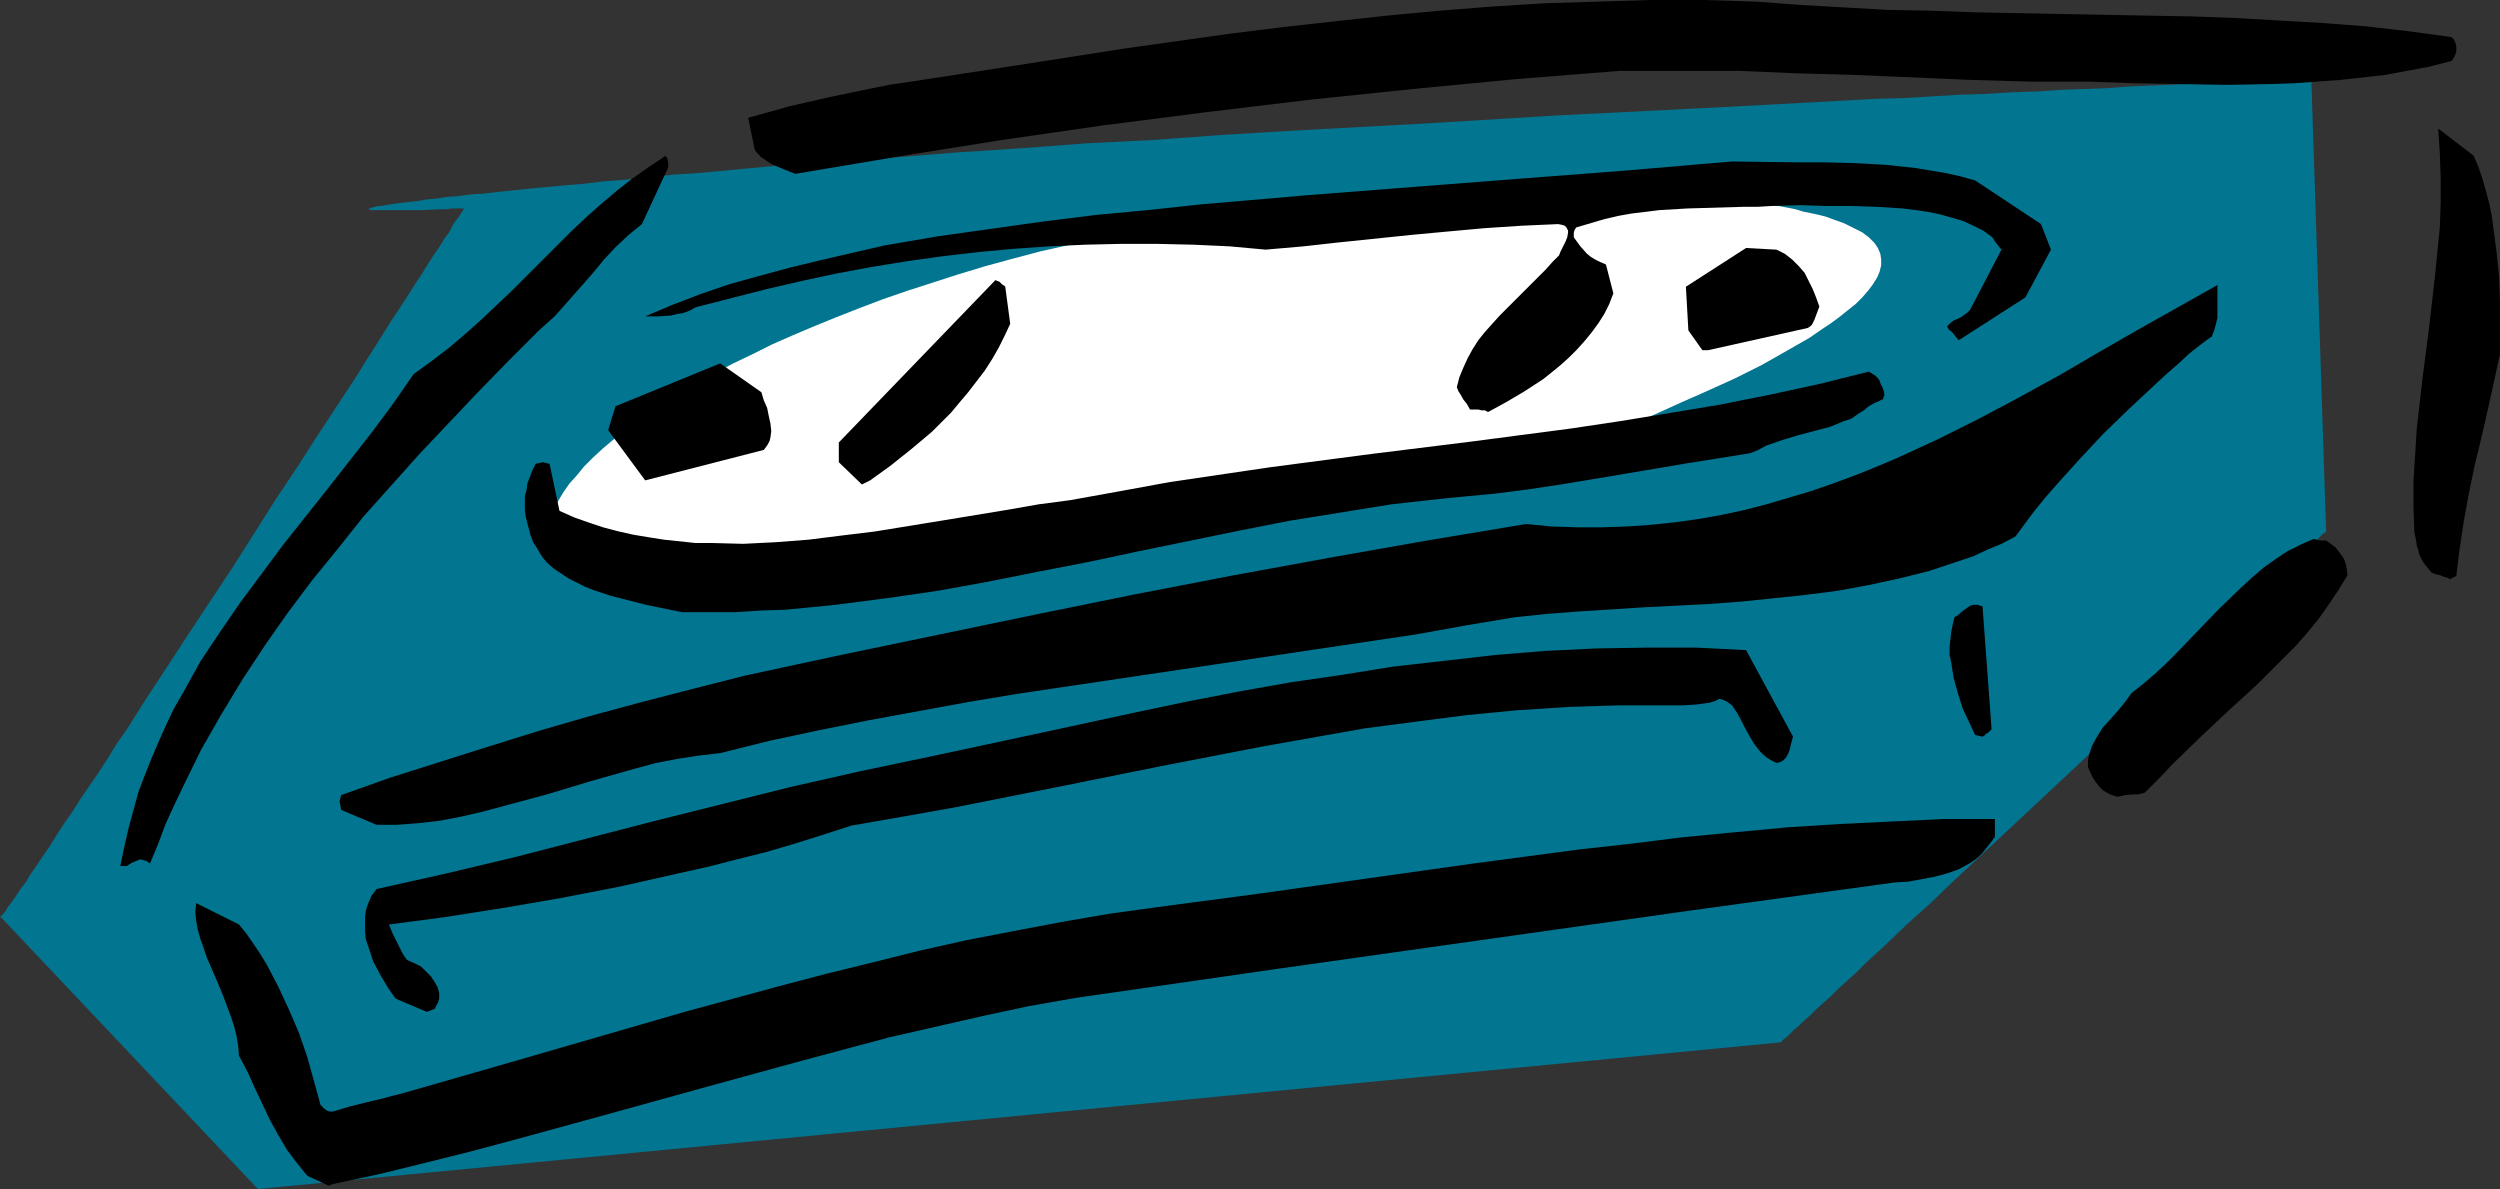
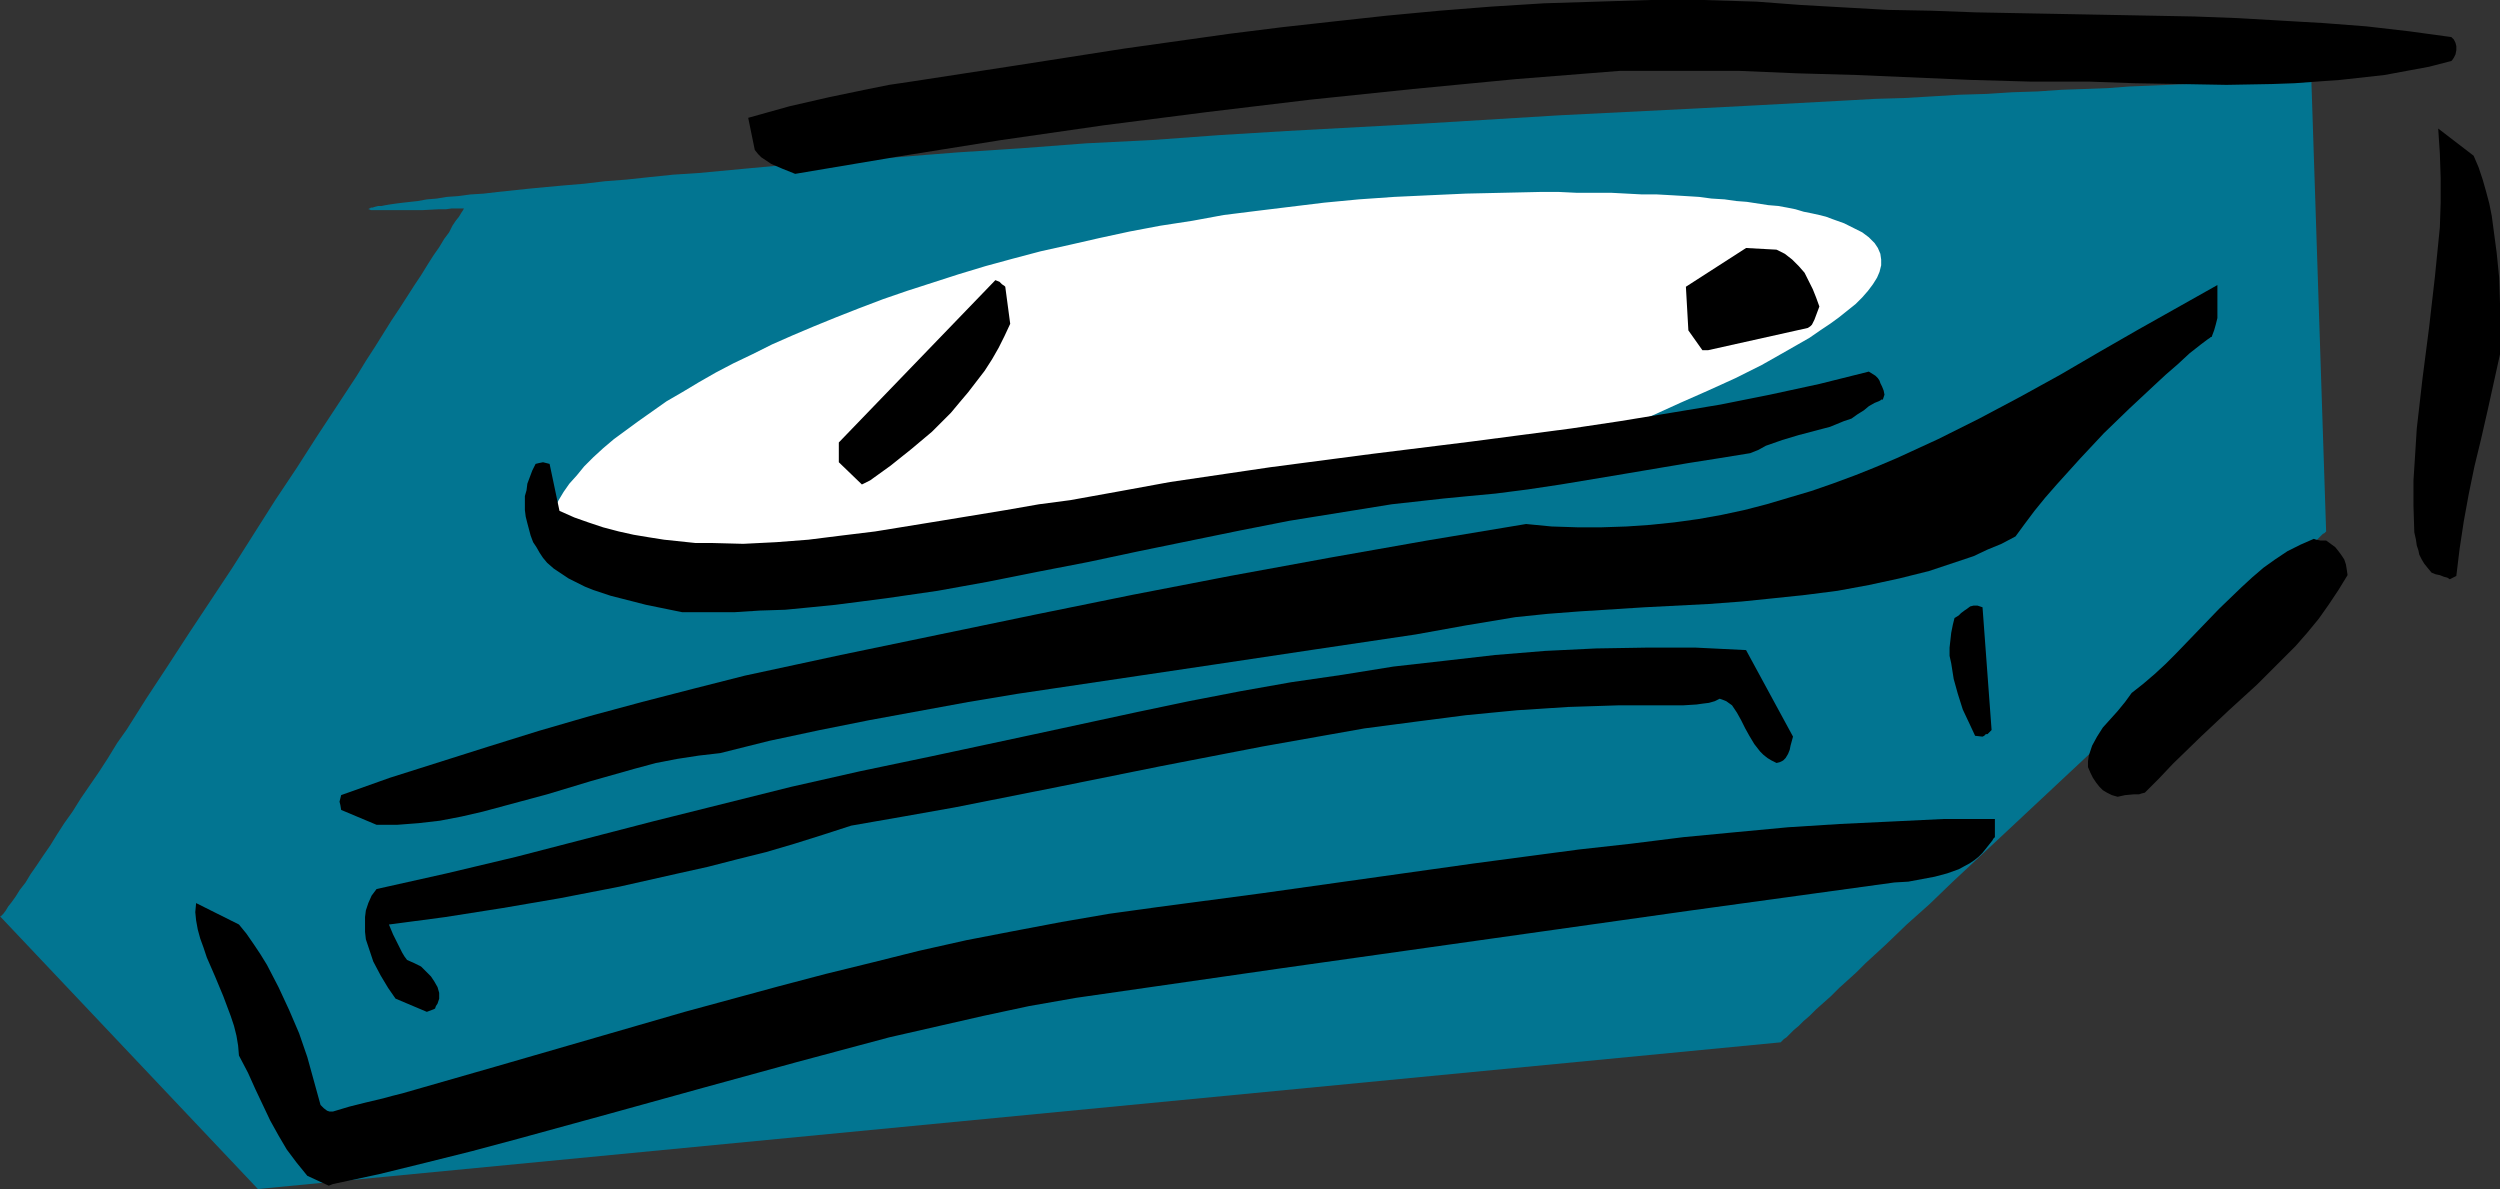
<svg xmlns="http://www.w3.org/2000/svg" xmlns:ns1="http://sodipodi.sourceforge.net/DTD/sodipodi-0.dtd" xmlns:ns2="http://www.inkscape.org/namespaces/inkscape" version="1.0" width="129.724mm" height="61.697mm" id="svg15" ns1:docname="Audio Cassette 10.wmf">
  <rect width="100%" height="100%" fill="#333333" stroke="none" />
  <ns1:namedview id="namedview15" pagecolor="#ffffff" bordercolor="#000000" borderopacity="0.25" ns2:showpageshadow="2" ns2:pageopacity="0.0" ns2:pagecheckerboard="0" ns2:deskcolor="#d1d1d1" ns2:document-units="mm" />
  <defs id="defs1">
    <pattern id="WMFhbasepattern" patternUnits="userSpaceOnUse" width="6" height="6" x="0" y="0" />
  </defs>
  <path style="fill:#027591;fill-opacity:1;fill-rule:evenodd;stroke:none" d="m 0,179.696 50.581,53.489 298.636,-28.764 v 0 l 0.162,-0.162 0.485,-0.485 0.485,-0.323 0.646,-0.646 0.808,-0.808 0.97,-0.808 0.97,-0.97 1.131,-0.97 1.293,-1.293 1.454,-1.293 1.454,-1.293 1.616,-1.616 1.616,-1.454 1.778,-1.616 1.778,-1.778 1.939,-1.778 1.939,-1.778 4.202,-4.04 4.525,-4.04 4.525,-4.363 4.848,-4.525 4.848,-4.525 10.019,-9.373 10.019,-9.373 4.848,-4.686 4.848,-4.363 4.525,-4.363 4.363,-4.202 4.363,-3.878 1.939,-1.939 1.939,-1.778 1.778,-1.778 1.778,-1.616 1.616,-1.616 1.616,-1.454 1.454,-1.293 1.454,-1.293 1.293,-1.293 1.131,-1.131 0.97,-0.808 0.97,-0.97 0.808,-0.808 0.646,-0.646 0.485,-0.485 0.323,-0.162 0.323,-0.323 v 0 l -2.909,-88.879 h -0.646 l -0.808,0.162 h -1.131 -1.293 l -1.616,0.162 h -1.939 l -2.262,0.162 -2.262,0.162 h -2.747 l -2.909,0.162 -3.232,0.162 -3.394,0.162 -3.555,0.162 -3.878,0.162 -4.04,0.162 -4.202,0.323 -4.363,0.162 -4.686,0.162 -4.686,0.323 -5.01,0.162 -5.01,0.323 -5.333,0.162 -5.333,0.323 -5.494,0.323 -5.656,0.162 -5.818,0.323 -5.979,0.323 -5.979,0.323 -5.979,0.323 -12.443,0.646 -12.928,0.646 -12.928,0.646 -13.251,0.808 -13.251,0.808 -26.826,1.454 -13.251,0.808 -13.251,0.97 -12.928,0.646 -12.766,0.97 -12.443,0.808 -6.141,0.485 -5.979,0.485 -5.979,0.323 -5.818,0.485 -5.494,0.485 -5.656,0.323 -5.333,0.485 -5.171,0.485 -5.171,0.485 -5.01,0.323 -4.686,0.485 -4.525,0.485 -4.202,0.323 -4.04,0.485 -3.878,0.323 -3.555,0.323 -3.394,0.323 -3.07,0.323 -3.07,0.323 -2.747,0.323 -2.586,0.162 -2.424,0.323 -2.262,0.162 -1.939,0.323 -1.939,0.162 -1.778,0.323 -1.454,0.162 -1.454,0.162 -1.293,0.162 -1.131,0.162 -0.97,0.162 -0.808,0.162 h -0.646 l -0.646,0.162 -0.485,0.162 h -0.323 l -0.162,0.162 h -0.162 l -0.162,0.162 h 0.162 l 0.323,0.162 h 0.646 0.97 5.333 3.232 l 3.07,-0.162 h 1.454 L 88.557,40.884 h 0.97 0.808 0.485 0.162 v 0 l -0.162,0.323 -0.323,0.485 -0.485,0.808 -0.646,0.808 -0.646,0.97 -0.646,1.293 -0.97,1.293 -0.97,1.616 -1.131,1.616 -1.131,1.778 -1.293,2.101 -1.293,1.939 -1.454,2.262 -1.454,2.262 -1.616,2.424 -1.616,2.586 -1.616,2.586 -1.778,2.747 -1.778,2.909 -3.717,5.656 -4.04,6.141 -4.04,6.302 -4.202,6.302 -8.403,13.251 -8.565,12.928 -4.202,6.464 -4.04,6.141 -3.878,6.141 -1.939,2.747 -1.778,2.909 -1.778,2.747 -1.778,2.586 -1.778,2.586 -1.616,2.586 -1.616,2.262 -1.454,2.262 -1.293,2.101 -1.454,2.101 -1.293,1.939 -1.131,1.616 -0.97,1.616 -1.131,1.454 -0.808,1.293 -0.808,1.131 -0.646,0.808 -0.485,0.808 -0.485,0.646 -0.323,0.323 -0.162,0.162 z" id="path1" />
  <path style="fill:#ffffff;fill-opacity:1;fill-rule:evenodd;stroke:none" d="m 138.491,113.28 150.934,-18.584 0.162,-0.162 h 0.323 l 0.646,-0.323 0.808,-0.162 0.97,-0.323 1.293,-0.485 1.293,-0.485 1.616,-0.485 1.616,-0.646 1.939,-0.646 1.939,-0.808 2.101,-0.808 2.262,-0.808 2.262,-0.97 2.424,-0.808 2.586,-0.97 5.171,-2.101 5.333,-2.262 5.333,-2.424 5.494,-2.424 5.333,-2.424 5.171,-2.586 4.848,-2.747 2.262,-1.293 2.262,-1.293 2.101,-1.454 1.939,-1.293 1.778,-1.293 1.616,-1.293 1.616,-1.293 1.293,-1.293 1.131,-1.293 0.97,-1.293 0.808,-1.293 0.485,-1.131 0.323,-1.293 v -1.131 l -0.162,-1.131 -0.485,-1.131 -0.646,-0.97 -1.131,-1.131 -1.293,-0.97 -1.616,-0.808 -1.939,-0.97 -2.262,-0.808 -1.293,-0.485 -1.293,-0.323 -1.454,-0.323 -1.616,-0.323 -1.616,-0.485 -1.616,-0.323 -1.778,-0.323 -1.939,-0.162 -2.101,-0.323 -2.101,-0.323 -2.101,-0.162 -2.262,-0.323 -2.586,-0.162 -2.424,-0.323 -2.586,-0.162 -2.747,-0.162 -2.909,-0.162 h -2.909 l -3.07,-0.162 -3.07,-0.162 h -3.232 -3.555 l -3.394,-0.162 h -3.717 l -7.272,0.162 -7.272,0.162 -7.11,0.323 -6.949,0.323 -6.949,0.485 -6.787,0.646 -6.626,0.808 -6.626,0.808 -6.464,0.808 -6.141,1.131 -6.302,0.97 -5.979,1.131 -5.979,1.293 -5.656,1.293 -5.818,1.293 -5.494,1.454 -5.333,1.454 -5.333,1.616 -5.01,1.616 -5.01,1.616 -4.686,1.616 -4.686,1.778 -4.525,1.778 -4.363,1.778 -4.202,1.778 -4.04,1.778 -3.878,1.939 -3.717,1.778 -3.394,1.778 -3.394,1.939 -3.232,1.939 -3.07,1.778 -2.747,1.939 -2.747,1.939 -2.424,1.778 -2.424,1.778 -2.101,1.778 -1.939,1.778 -1.778,1.778 -1.454,1.778 -1.454,1.616 -1.131,1.616 -0.97,1.616 -0.808,1.616 -0.646,1.454 -0.323,1.293 -0.162,1.454 v 1.293 l 0.323,1.131 0.485,1.131 0.646,1.131 0.808,0.97 1.131,0.808 1.293,0.808 1.616,0.646 1.778,0.646 2.101,0.485 2.262,0.485 2.424,0.162 2.747,0.323 h 2.909 l 3.232,-0.162 3.394,-0.162 z" id="path2" />
  <path style="fill:#000000;fill-opacity:1;fill-rule:evenodd;stroke:none" d="m 65.286,232.215 9.05,-1.939 9.211,-2.262 9.05,-2.262 9.05,-2.424 18.261,-5.01 18.099,-5.01 18.261,-5.01 9.05,-2.424 9.05,-2.424 9.211,-2.101 9.211,-2.101 9.05,-1.939 9.211,-1.616 40.4,-5.818 40.077,-5.656 40.077,-5.656 39.915,-5.494 2.747,-0.162 2.586,-0.485 2.586,-0.485 2.424,-0.646 2.262,-0.808 2.101,-1.131 0.97,-0.646 0.808,-0.646 0.808,-0.808 0.646,-0.808 0.646,-0.808 0.646,-0.808 0.162,-0.323 0.162,-0.162 0.162,-0.162 v 0 -3.555 h -10.181 l -10.019,0.485 -10.181,0.485 -10.181,0.646 -10.342,0.97 -10.181,0.97 -10.342,1.293 -10.181,1.131 -20.685,2.747 -41.37,5.818 -20.685,2.747 -9.373,1.293 -9.373,1.616 -9.373,1.778 -9.211,1.778 -9.373,2.101 -9.05,2.262 -9.211,2.262 -9.211,2.424 -18.422,5.01 -18.422,5.333 -18.422,5.333 -18.584,5.333 -1.939,0.485 -1.778,0.485 -3.394,0.808 -3.232,0.808 -3.232,0.97 h -0.646 l -0.485,-0.162 -0.646,-0.485 -0.646,-0.646 -1.293,-4.686 -1.293,-4.686 -1.616,-4.686 -1.939,-4.525 -2.101,-4.525 -2.262,-4.363 -1.293,-2.101 -1.293,-1.939 -1.454,-2.101 -1.454,-1.778 -8.403,-4.202 -0.162,1.778 0.162,1.616 0.323,1.778 0.485,1.778 0.646,1.778 0.646,1.939 1.616,3.717 1.616,3.878 1.454,3.878 0.646,1.939 0.485,1.939 0.323,1.939 0.162,1.939 1.778,3.394 1.454,3.232 1.454,3.07 1.454,3.07 1.616,2.909 1.616,2.747 1.939,2.586 2.101,2.586 4.202,1.939 z" id="path3" />
  <path style="fill:#000000;fill-opacity:1;fill-rule:evenodd;stroke:none" d="m 83.709,198.442 1.293,-0.485 0.323,-0.162 0.162,-0.485 0.323,-0.485 0.323,-0.97 v -1.131 l -0.323,-1.131 -0.646,-1.131 -0.646,-0.97 -0.97,-0.97 -0.97,-0.97 -1.293,-0.646 -1.454,-0.646 -0.485,-0.646 -0.485,-0.808 -0.808,-1.616 -0.97,-1.939 -0.808,-1.939 10.989,-1.454 11.312,-1.778 11.312,-1.939 11.635,-2.262 11.474,-2.586 5.818,-1.293 5.656,-1.454 5.818,-1.454 5.494,-1.616 5.656,-1.778 5.494,-1.778 10.181,-1.778 10.019,-1.778 20.362,-4.04 20.038,-4.04 20.038,-3.878 10.019,-1.778 10.019,-1.778 9.858,-1.293 10.019,-1.293 10.019,-0.97 10.019,-0.646 10.019,-0.323 h 5.01 5.01 2.586 l 2.586,-0.162 1.131,-0.162 1.293,-0.162 1.131,-0.323 0.97,-0.485 0.485,0.162 0.808,0.323 1.131,0.808 0.97,1.454 0.808,1.454 0.808,1.616 0.808,1.454 0.97,1.616 1.131,1.454 0.646,0.646 0.808,0.646 0.808,0.485 0.97,0.485 0.646,-0.162 0.646,-0.323 0.485,-0.485 0.485,-0.808 0.323,-0.808 0.162,-0.808 0.485,-1.778 -9.211,-16.968 -9.858,-0.485 h -9.696 l -9.858,0.162 -10.019,0.485 -9.858,0.808 -9.858,1.131 -10.019,1.131 -10.019,1.616 -10.019,1.454 -10.019,1.778 -10.019,1.939 -10.019,2.101 -20.2,4.363 -20.362,4.363 -6.949,1.454 -6.949,1.454 -13.574,3.07 -13.574,3.394 -13.574,3.394 -26.826,6.949 -13.574,3.232 -13.736,3.07 -0.97,1.293 -0.646,1.454 -0.485,1.454 -0.162,1.293 v 1.454 1.454 l 0.162,1.454 0.485,1.454 0.485,1.454 0.485,1.454 1.454,2.747 1.454,2.424 1.454,2.101 z" id="path4" />
-   <path style="fill:#000000;fill-opacity:1;fill-rule:evenodd;stroke:none" d="m 24.886,169.839 0.97,-0.646 0.808,-0.323 0.808,-0.323 h 0.162 l 0.485,0.162 0.646,0.162 0.646,0.485 1.616,-3.878 1.454,-3.878 1.616,-3.555 1.778,-3.717 3.555,-7.272 3.878,-6.787 4.202,-6.949 4.363,-6.625 4.525,-6.464 4.848,-6.464 5.01,-6.141 5.01,-6.302 5.494,-6.141 5.494,-6.141 5.656,-5.979 5.818,-6.141 5.979,-6.141 5.979,-5.979 3.07,-2.747 2.586,-2.909 2.424,-2.747 2.424,-2.747 2.262,-2.747 2.262,-2.424 2.586,-2.424 2.586,-2.101 5.171,-11.15 V 32.481 31.996 l -0.162,-0.808 -0.323,-0.646 -3.394,2.262 -3.232,2.262 -3.07,2.424 -3.07,2.586 -2.909,2.586 -2.909,2.747 -5.818,5.818 -5.818,5.818 -5.979,5.656 -3.07,2.747 -3.232,2.747 -3.394,2.586 -3.555,2.586 -4.04,5.818 -4.202,5.656 -8.726,11.15 -8.726,10.989 -4.202,5.656 -4.202,5.656 -3.878,5.656 -3.878,5.818 -3.394,6.141 -1.778,3.07 -1.454,3.07 -1.454,3.232 -1.454,3.394 -1.293,3.232 -1.293,3.394 -0.97,3.555 -0.97,3.555 -0.808,3.555 -0.808,3.878 z" id="path5" />
  <path style="fill:#000000;fill-opacity:1;fill-rule:evenodd;stroke:none" d="m 73.851,161.759 h 4.04 l 4.202,-0.323 4.202,-0.485 4.202,-0.808 4.202,-0.97 4.202,-1.131 8.403,-2.262 8.565,-2.586 8.565,-2.424 4.202,-1.131 4.202,-0.808 4.202,-0.646 4.202,-0.485 9.696,-2.424 9.858,-2.101 9.696,-1.939 9.696,-1.778 9.696,-1.778 9.696,-1.616 19.554,-2.909 19.554,-2.909 19.392,-2.909 19.554,-2.909 9.858,-1.778 9.696,-1.616 6.302,-0.646 6.302,-0.485 12.766,-0.808 12.605,-0.646 6.464,-0.485 6.302,-0.646 6.141,-0.646 6.302,-0.808 6.141,-1.131 5.979,-1.293 5.818,-1.454 2.909,-0.97 2.909,-0.97 2.909,-0.97 2.747,-1.293 2.747,-1.131 2.747,-1.454 1.778,-2.424 1.939,-2.586 2.101,-2.586 2.262,-2.586 4.525,-5.01 4.686,-5.01 5.01,-4.848 4.848,-4.525 2.262,-2.101 2.424,-2.101 2.262,-2.101 2.262,-1.778 0.646,-0.485 0.646,-0.485 0.485,-0.323 0.162,-0.162 h 0.162 l 0.485,-1.293 0.323,-1.131 0.323,-1.293 v -1.293 -2.586 -2.586 l -7.757,4.363 -7.757,4.363 -7.595,4.363 -7.757,4.525 -7.918,4.363 -7.918,4.202 -8.08,4.04 -8.08,3.717 -4.202,1.778 -4.04,1.616 -4.363,1.616 -4.202,1.454 -4.363,1.293 -4.363,1.293 -4.363,1.131 -4.525,0.97 -4.525,0.808 -4.686,0.646 -4.686,0.485 -4.686,0.323 -4.848,0.162 h -4.848 l -5.01,-0.162 -5.01,-0.485 -19.392,3.232 -19.23,3.394 -19.392,3.555 -19.23,3.717 -19.069,3.878 -38.138,7.918 -18.746,4.04 -10.181,2.586 -10.019,2.586 -10.181,2.747 -10.019,2.909 -9.858,3.07 -9.696,3.07 -9.696,3.07 -9.534,3.394 -0.162,0.646 -0.162,0.646 0.162,0.646 0.162,0.97 z" id="path6" />
  <path style="fill:#000000;fill-opacity:1;fill-rule:evenodd;stroke:none" d="m 416.766,155.941 1.778,-0.162 h 0.97 l 0.485,-0.162 0.646,-0.162 2.747,-2.747 2.747,-2.909 5.494,-5.333 5.494,-5.171 5.494,-5.01 5.01,-5.01 2.586,-2.586 2.262,-2.586 2.262,-2.747 1.939,-2.747 1.939,-2.909 1.778,-2.909 -0.162,-1.131 -0.162,-0.97 -0.323,-0.97 -0.646,-0.97 -0.485,-0.646 -0.646,-0.808 -1.778,-1.293 h -0.485 -0.646 l -0.808,-0.162 -0.485,-0.162 -2.586,1.131 -2.586,1.293 -2.424,1.616 -2.262,1.616 -2.262,1.939 -2.101,1.939 -4.363,4.202 -4.202,4.363 -4.202,4.363 -2.101,2.101 -2.101,1.939 -2.262,1.939 -2.262,1.778 -1.293,1.778 -1.454,1.778 -2.909,3.232 -1.131,1.778 -0.97,1.778 -0.323,0.97 -0.323,0.97 -0.162,1.131 v 1.131 l 0.485,1.131 0.485,0.97 0.646,0.97 0.646,0.808 0.646,0.646 0.808,0.485 0.97,0.485 1.131,0.323 z" id="path7" />
-   <path style="fill:#000000;fill-opacity:1;fill-rule:evenodd;stroke:none" d="m 388.809,144.468 0.323,-0.162 0.162,-0.162 0.162,-0.162 v -0.162 h 0.323 l 0.323,-0.323 0.485,-0.485 -1.778,-24.078 -0.97,-0.323 h -0.808 l -0.646,0.162 -0.646,0.485 -0.485,0.323 -0.646,0.485 -0.485,0.485 -0.808,0.485 -0.323,1.293 -0.323,1.616 -0.162,1.454 -0.162,1.454 v 1.616 l 0.323,1.454 0.485,3.07 0.808,2.909 0.97,3.07 1.293,2.747 1.131,2.424 z" id="path8" />
+   <path style="fill:#000000;fill-opacity:1;fill-rule:evenodd;stroke:none" d="m 388.809,144.468 0.323,-0.162 0.162,-0.162 0.162,-0.162 h 0.323 l 0.323,-0.323 0.485,-0.485 -1.778,-24.078 -0.97,-0.323 h -0.808 l -0.646,0.162 -0.646,0.485 -0.485,0.323 -0.646,0.485 -0.485,0.485 -0.808,0.485 -0.323,1.293 -0.323,1.616 -0.162,1.454 -0.162,1.454 v 1.616 l 0.323,1.454 0.485,3.07 0.808,2.909 0.97,3.07 1.293,2.747 1.131,2.424 z" id="path8" />
  <path style="fill:#000000;fill-opacity:1;fill-rule:evenodd;stroke:none" d="m 133.805,120.067 h 5.171 5.01 l 5.01,-0.323 5.01,-0.162 5.01,-0.485 4.848,-0.485 10.019,-1.293 10.019,-1.454 9.858,-1.778 9.696,-1.939 10.019,-1.939 9.858,-2.101 19.715,-4.04 9.858,-1.939 10.019,-1.616 10.019,-1.616 10.181,-1.131 5.01,-0.485 5.171,-0.485 6.302,-0.808 6.464,-0.97 12.605,-2.101 12.443,-2.101 6.141,-0.97 5.979,-0.97 1.616,-0.646 1.454,-0.808 3.232,-1.131 3.232,-0.97 3.07,-0.808 3.07,-0.808 2.747,-1.131 1.454,-0.485 1.131,-0.808 1.293,-0.808 0.97,-0.808 1.131,-0.646 0.808,-0.323 0.323,-0.162 0.162,-0.162 h 0.162 0.162 l 0.162,-0.485 0.162,-0.485 -0.162,-0.808 -0.323,-0.808 -0.323,-0.646 -0.162,-0.485 -0.323,-0.485 -0.485,-0.485 -1.293,-0.808 -9.696,2.424 -9.696,2.101 -9.696,1.939 -9.696,1.616 -9.858,1.616 -9.696,1.454 -19.715,2.586 -19.554,2.424 -19.715,2.586 -9.858,1.454 -9.858,1.454 -9.696,1.778 -9.858,1.778 -6.141,0.808 -6.464,1.131 -12.766,2.101 -12.928,2.101 -6.626,0.808 -6.464,0.808 -6.302,0.485 -6.464,0.323 -6.141,-0.162 h -3.232 l -3.07,-0.323 -3.07,-0.323 -3.07,-0.485 -2.909,-0.485 -2.909,-0.646 -3.07,-0.808 -2.909,-0.97 -2.747,-0.97 -2.909,-1.293 -1.939,-9.211 -0.646,-0.162 -0.646,-0.162 -0.808,0.162 -0.646,0.162 -0.646,1.293 -0.485,1.293 -0.485,1.293 -0.162,1.293 -0.323,1.131 v 1.454 1.293 l 0.162,1.293 0.323,1.293 0.646,2.424 0.485,1.293 0.646,0.97 0.646,1.131 0.646,0.97 0.808,0.97 1.293,1.131 1.454,0.97 1.454,0.97 1.616,0.808 1.616,0.808 1.616,0.646 3.394,1.131 6.949,1.778 z" id="path9" />
  <path style="fill:#000000;fill-opacity:1;fill-rule:evenodd;stroke:none" d="m 481.729,112.957 0.646,-5.333 0.808,-5.333 0.97,-5.333 1.131,-5.494 1.293,-5.333 1.293,-5.656 2.424,-10.989 V 59.468 l -0.162,-5.01 -0.485,-4.848 -0.646,-4.848 -0.323,-2.424 -0.485,-2.424 -0.646,-2.424 -0.646,-2.262 -0.808,-2.424 -0.97,-2.262 -6.949,-5.333 0.323,4.848 0.162,4.848 v 4.848 l -0.162,4.848 -0.485,4.848 -0.485,4.848 -1.131,9.857 -1.293,10.019 -1.131,9.857 -0.323,5.171 -0.323,5.01 v 5.01 l 0.162,5.171 0.323,1.454 0.162,1.131 0.323,0.97 0.162,0.808 0.485,0.97 0.485,0.808 0.646,0.808 0.808,0.97 0.808,0.323 0.808,0.162 0.808,0.323 0.646,0.162 0.485,0.323 z" id="path10" />
  <path style="fill:#000000;fill-opacity:1;fill-rule:evenodd;stroke:none" d="m 170.649,94.211 4.04,-2.909 4.04,-3.232 4.04,-3.394 3.717,-3.717 1.616,-1.939 1.778,-2.101 1.616,-2.101 1.616,-2.101 1.454,-2.262 1.293,-2.262 1.131,-2.262 1.131,-2.424 v 0 l -0.97,-7.272 -0.162,-0.162 -0.485,-0.323 -0.485,-0.485 -0.808,-0.323 -30.704,31.835 v 3.878 l 4.525,4.363 z" id="path11" />
-   <path style="fill:#000000;fill-opacity:1;fill-rule:evenodd;stroke:none" d="m 126.533,94.211 23.27,-5.979 0.485,-0.646 0.323,-0.485 0.323,-0.646 0.162,-0.646 0.162,-1.293 -0.162,-1.454 -0.323,-1.454 -0.323,-1.616 -0.646,-1.454 -0.485,-1.616 -8.08,-5.656 -20.523,8.403 -1.454,4.686 z" id="path12" />
-   <path style="fill:#000000;fill-opacity:1;fill-rule:evenodd;stroke:none" d="m 289.425,80.314 h 0.485 l 0.646,0.162 h 0.646 l 0.646,0.323 3.555,-1.939 3.555,-2.101 3.717,-2.424 1.616,-1.293 1.778,-1.454 1.616,-1.454 1.616,-1.616 1.454,-1.616 1.454,-1.778 1.293,-1.778 1.131,-1.778 0.97,-1.939 0.808,-2.101 -1.454,-5.656 -1.131,-0.485 -0.97,-0.485 -0.808,-0.485 -0.808,-0.646 -1.293,-1.454 -1.293,-1.778 v -0.97 l 0.162,-0.485 0.323,-0.485 2.747,-0.808 2.747,-0.808 2.747,-0.646 2.747,-0.485 2.747,-0.323 2.586,-0.323 5.494,-0.323 5.494,-0.162 5.494,-0.162 h 2.747 l 2.747,-0.162 5.818,-0.162 4.848,0.162 h 5.01 l 5.01,0.162 5.01,0.323 2.586,0.323 2.262,0.323 2.424,0.485 2.262,0.646 2.262,0.646 2.101,0.97 1.939,0.97 1.778,1.293 0.485,0.808 0.646,0.808 0.485,0.646 h 0.162 v 0.162 l -5.818,11.15 -0.323,0.646 -0.485,0.485 -1.293,0.97 -1.454,0.646 -0.646,0.485 -0.646,0.646 0.323,0.646 0.646,0.485 0.646,0.808 0.646,0.808 13.09,-8.403 5.01,-9.373 -1.939,-5.01 -12.928,-8.565 -2.909,-0.808 -2.909,-0.646 -2.909,-0.485 -2.909,-0.485 -5.979,-0.646 -5.979,-0.323 -5.979,-0.162 h -5.979 l -12.12,-0.162 -20.846,1.778 -21.008,1.616 -20.846,1.616 -20.685,1.616 -20.685,1.778 -10.504,1.131 -10.342,0.97 -10.342,1.293 -10.342,1.454 -10.342,1.454 -10.342,1.778 -6.302,1.454 -6.302,1.454 -5.979,1.454 -5.979,1.616 -5.818,1.616 -5.656,1.939 -5.494,2.101 -5.333,2.262 h 2.424 l 2.586,-0.162 1.293,-0.323 1.131,-0.162 1.293,-0.485 1.131,-0.646 6.949,-1.778 6.949,-1.778 6.949,-1.616 6.787,-1.454 6.949,-1.293 6.949,-1.131 6.949,-0.97 6.949,-0.808 6.949,-0.646 6.949,-0.485 7.11,-0.323 6.949,-0.162 h 7.11 l 7.11,0.162 7.11,0.323 7.11,0.646 7.434,-0.646 7.272,-0.808 14.059,-1.454 6.949,-0.646 7.11,-0.646 7.272,-0.485 7.272,-0.323 0.808,0.162 0.485,0.162 0.323,0.323 0.162,0.323 0.162,0.323 v 0.323 l -0.162,0.97 -0.323,0.808 -0.485,0.97 -0.485,0.97 -0.323,0.808 -1.293,1.293 -1.293,1.454 -2.909,2.909 -3.07,3.07 -3.07,3.07 -2.909,3.232 -1.293,1.616 -1.131,1.778 -0.97,1.778 -0.808,1.778 -0.808,1.939 -0.485,1.939 0.323,0.808 0.323,0.485 0.646,1.131 0.646,0.808 0.646,1.131 z" id="path13" />
  <path style="fill:#000000;fill-opacity:1;fill-rule:evenodd;stroke:none" d="m 334.996,68.679 19.554,-4.363 0.485,-0.323 0.323,-0.323 0.485,-0.97 0.485,-1.293 0.485,-1.293 -0.646,-1.778 -0.646,-1.616 -0.808,-1.616 -0.808,-1.616 -1.131,-1.293 -1.293,-1.293 -1.454,-1.131 -1.616,-0.808 -5.979,-0.323 -11.797,7.595 0.485,8.565 2.747,3.878 z" id="path14" />
  <path style="fill:#000000;fill-opacity:1;fill-rule:evenodd;stroke:none" d="m 155.944,34.097 20.2,-3.394 20.2,-3.232 20.2,-2.909 20.2,-2.586 20.2,-2.424 20.2,-2.101 20.2,-1.939 20.362,-1.616 h 11.797 11.474 l 11.474,0.485 11.474,0.323 22.624,0.97 11.474,0.323 h 11.474 l 9.05,0.323 9.05,0.162 9.05,0.162 8.888,-0.162 4.525,-0.162 4.363,-0.323 4.525,-0.323 4.363,-0.485 4.363,-0.485 4.363,-0.808 4.363,-0.808 4.363,-1.131 0.162,-0.162 0.323,-0.485 0.323,-0.646 0.162,-0.808 V 9.049 l -0.162,-0.646 -0.323,-0.646 -0.485,-0.485 -8.242,-1.131 -8.403,-0.97 -8.403,-0.646 -8.403,-0.485 L 438.905,3.555 430.34,3.232 413.211,2.909 396.081,2.586 387.516,2.424 378.79,2.101 370.225,1.939 361.66,1.454 353.096,0.97 344.531,0.323 334.027,0 h -10.342 l -10.504,0.323 -10.342,0.323 -10.342,0.646 -10.181,0.808 -10.342,0.97 -10.342,1.131 -10.181,1.131 -10.342,1.293 -20.685,2.909 -10.342,1.616 -10.342,1.616 -21.008,3.232 -4.363,0.646 -4.04,0.808 -3.878,0.808 -3.878,0.808 -7.757,1.778 -4.04,1.131 -4.04,1.131 1.293,6.302 0.646,0.808 0.646,0.646 0.97,0.646 0.97,0.646 2.262,0.97 z" id="path15" />
</svg>